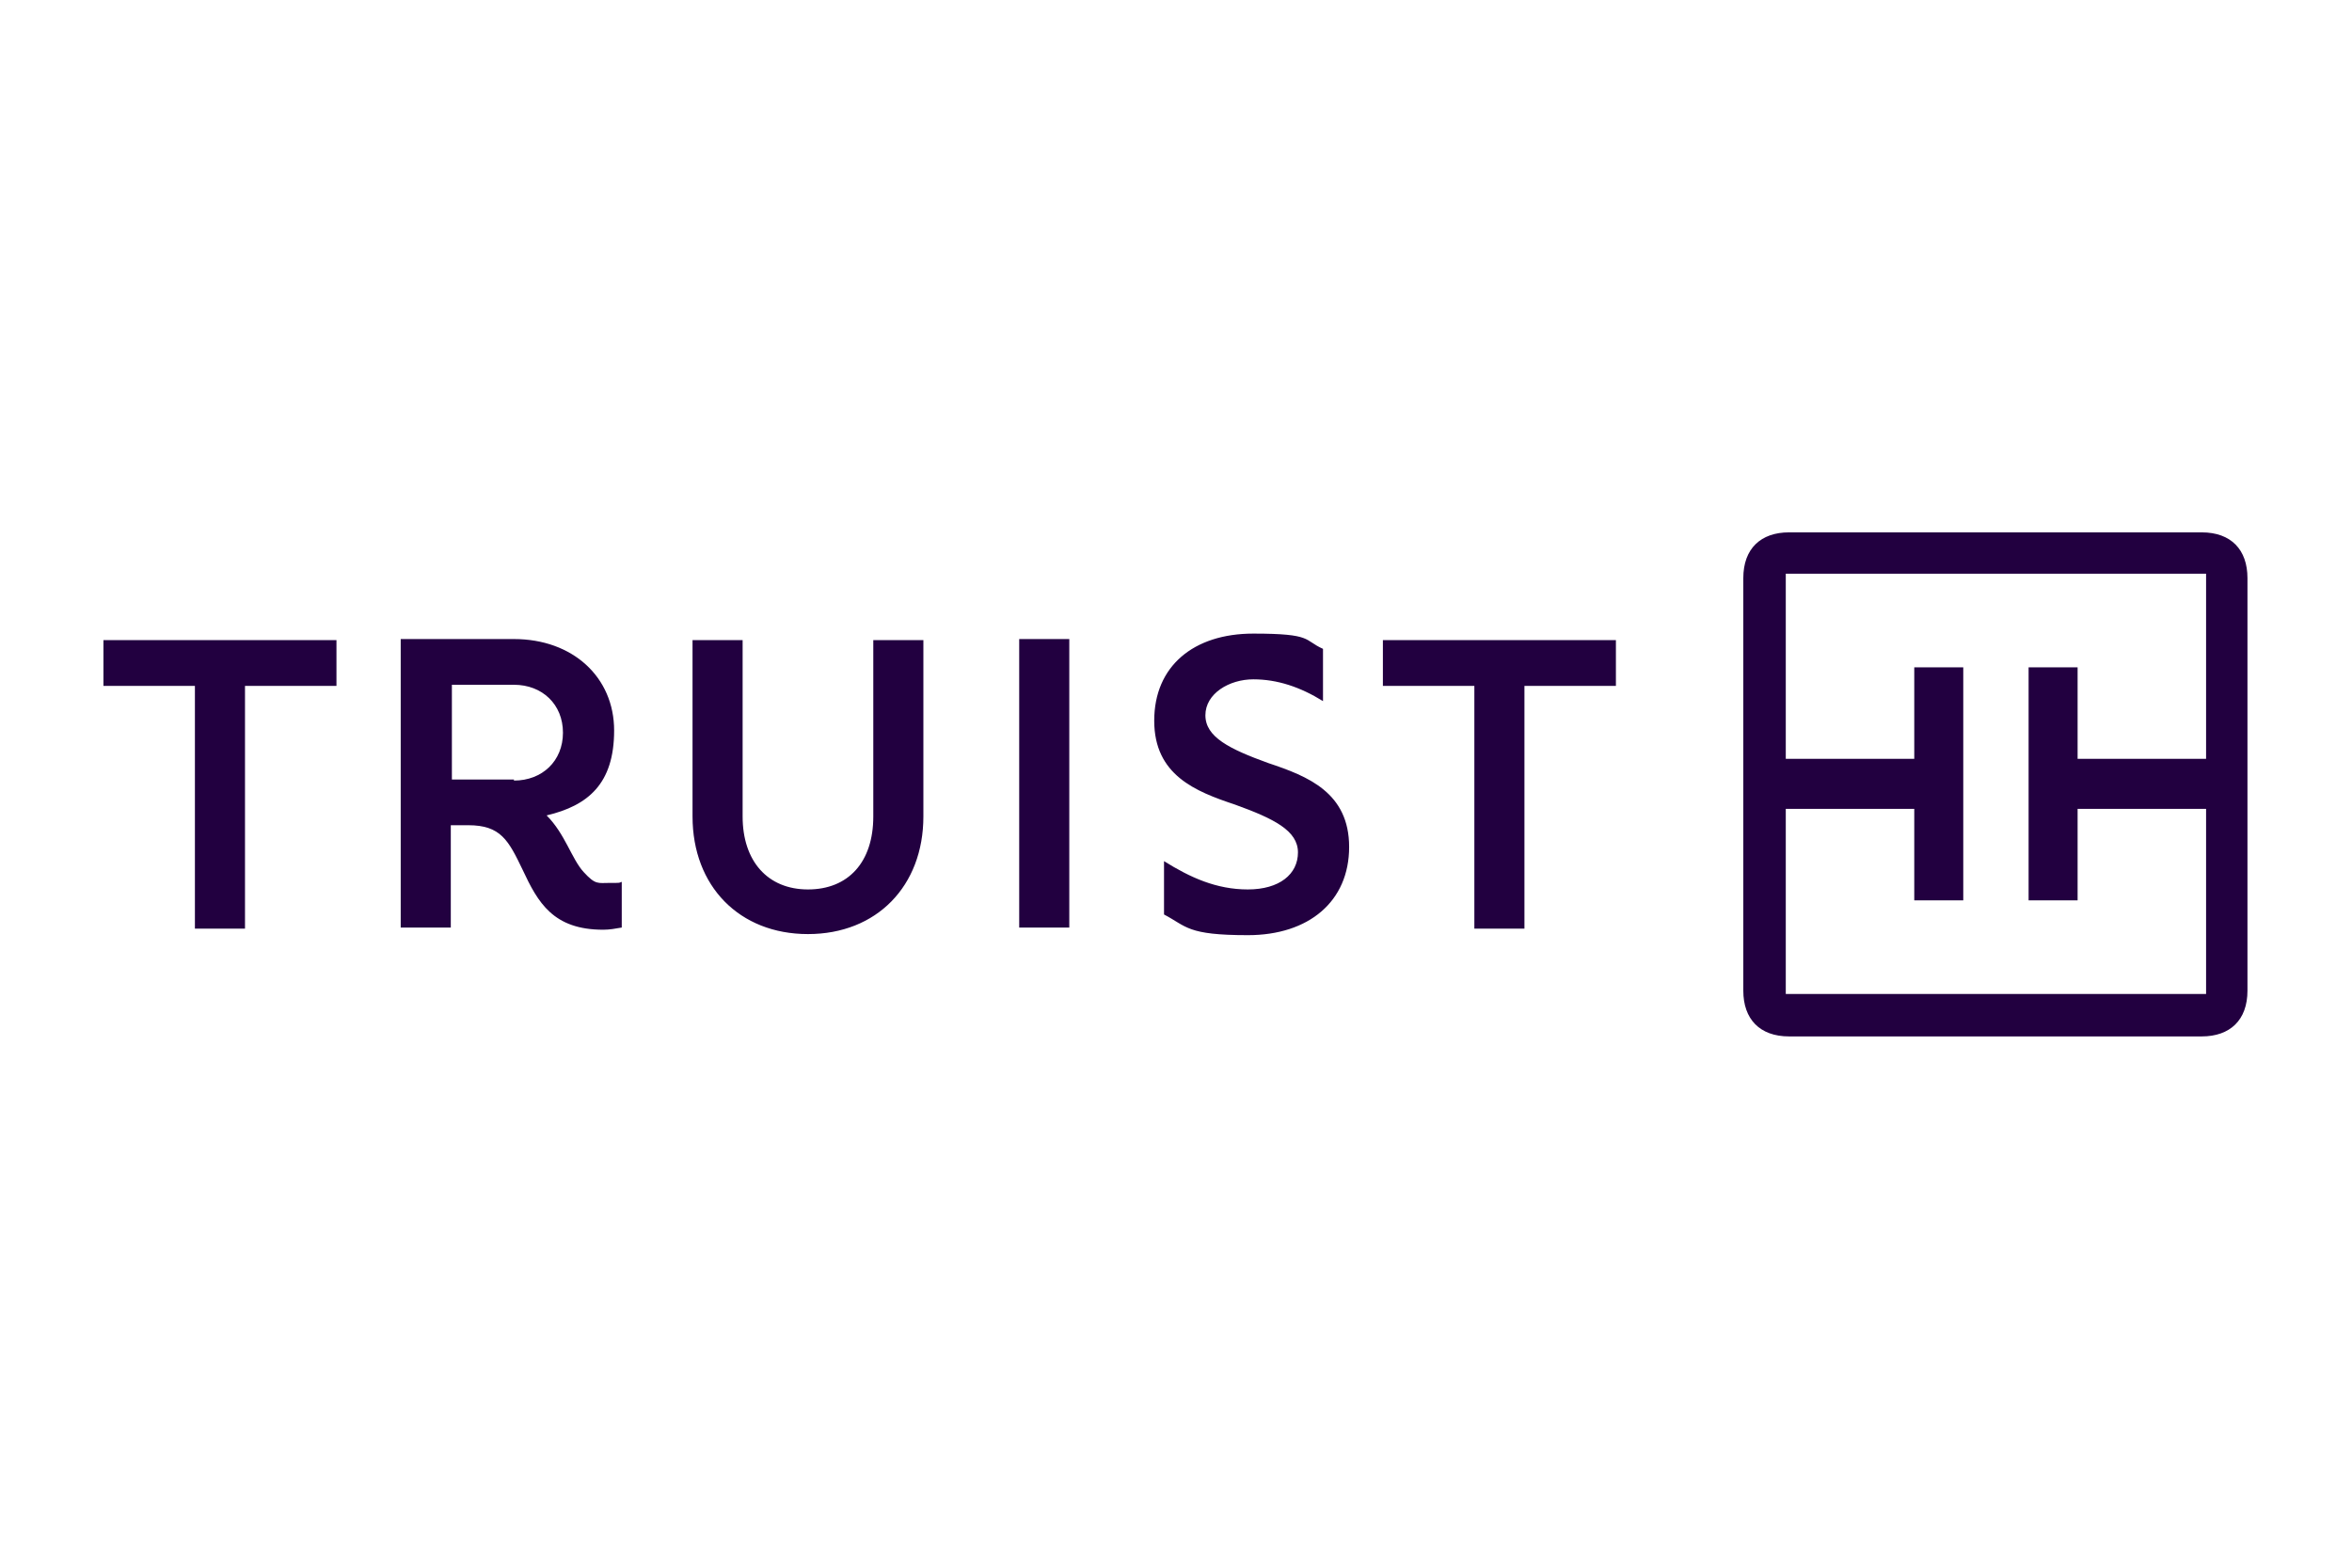
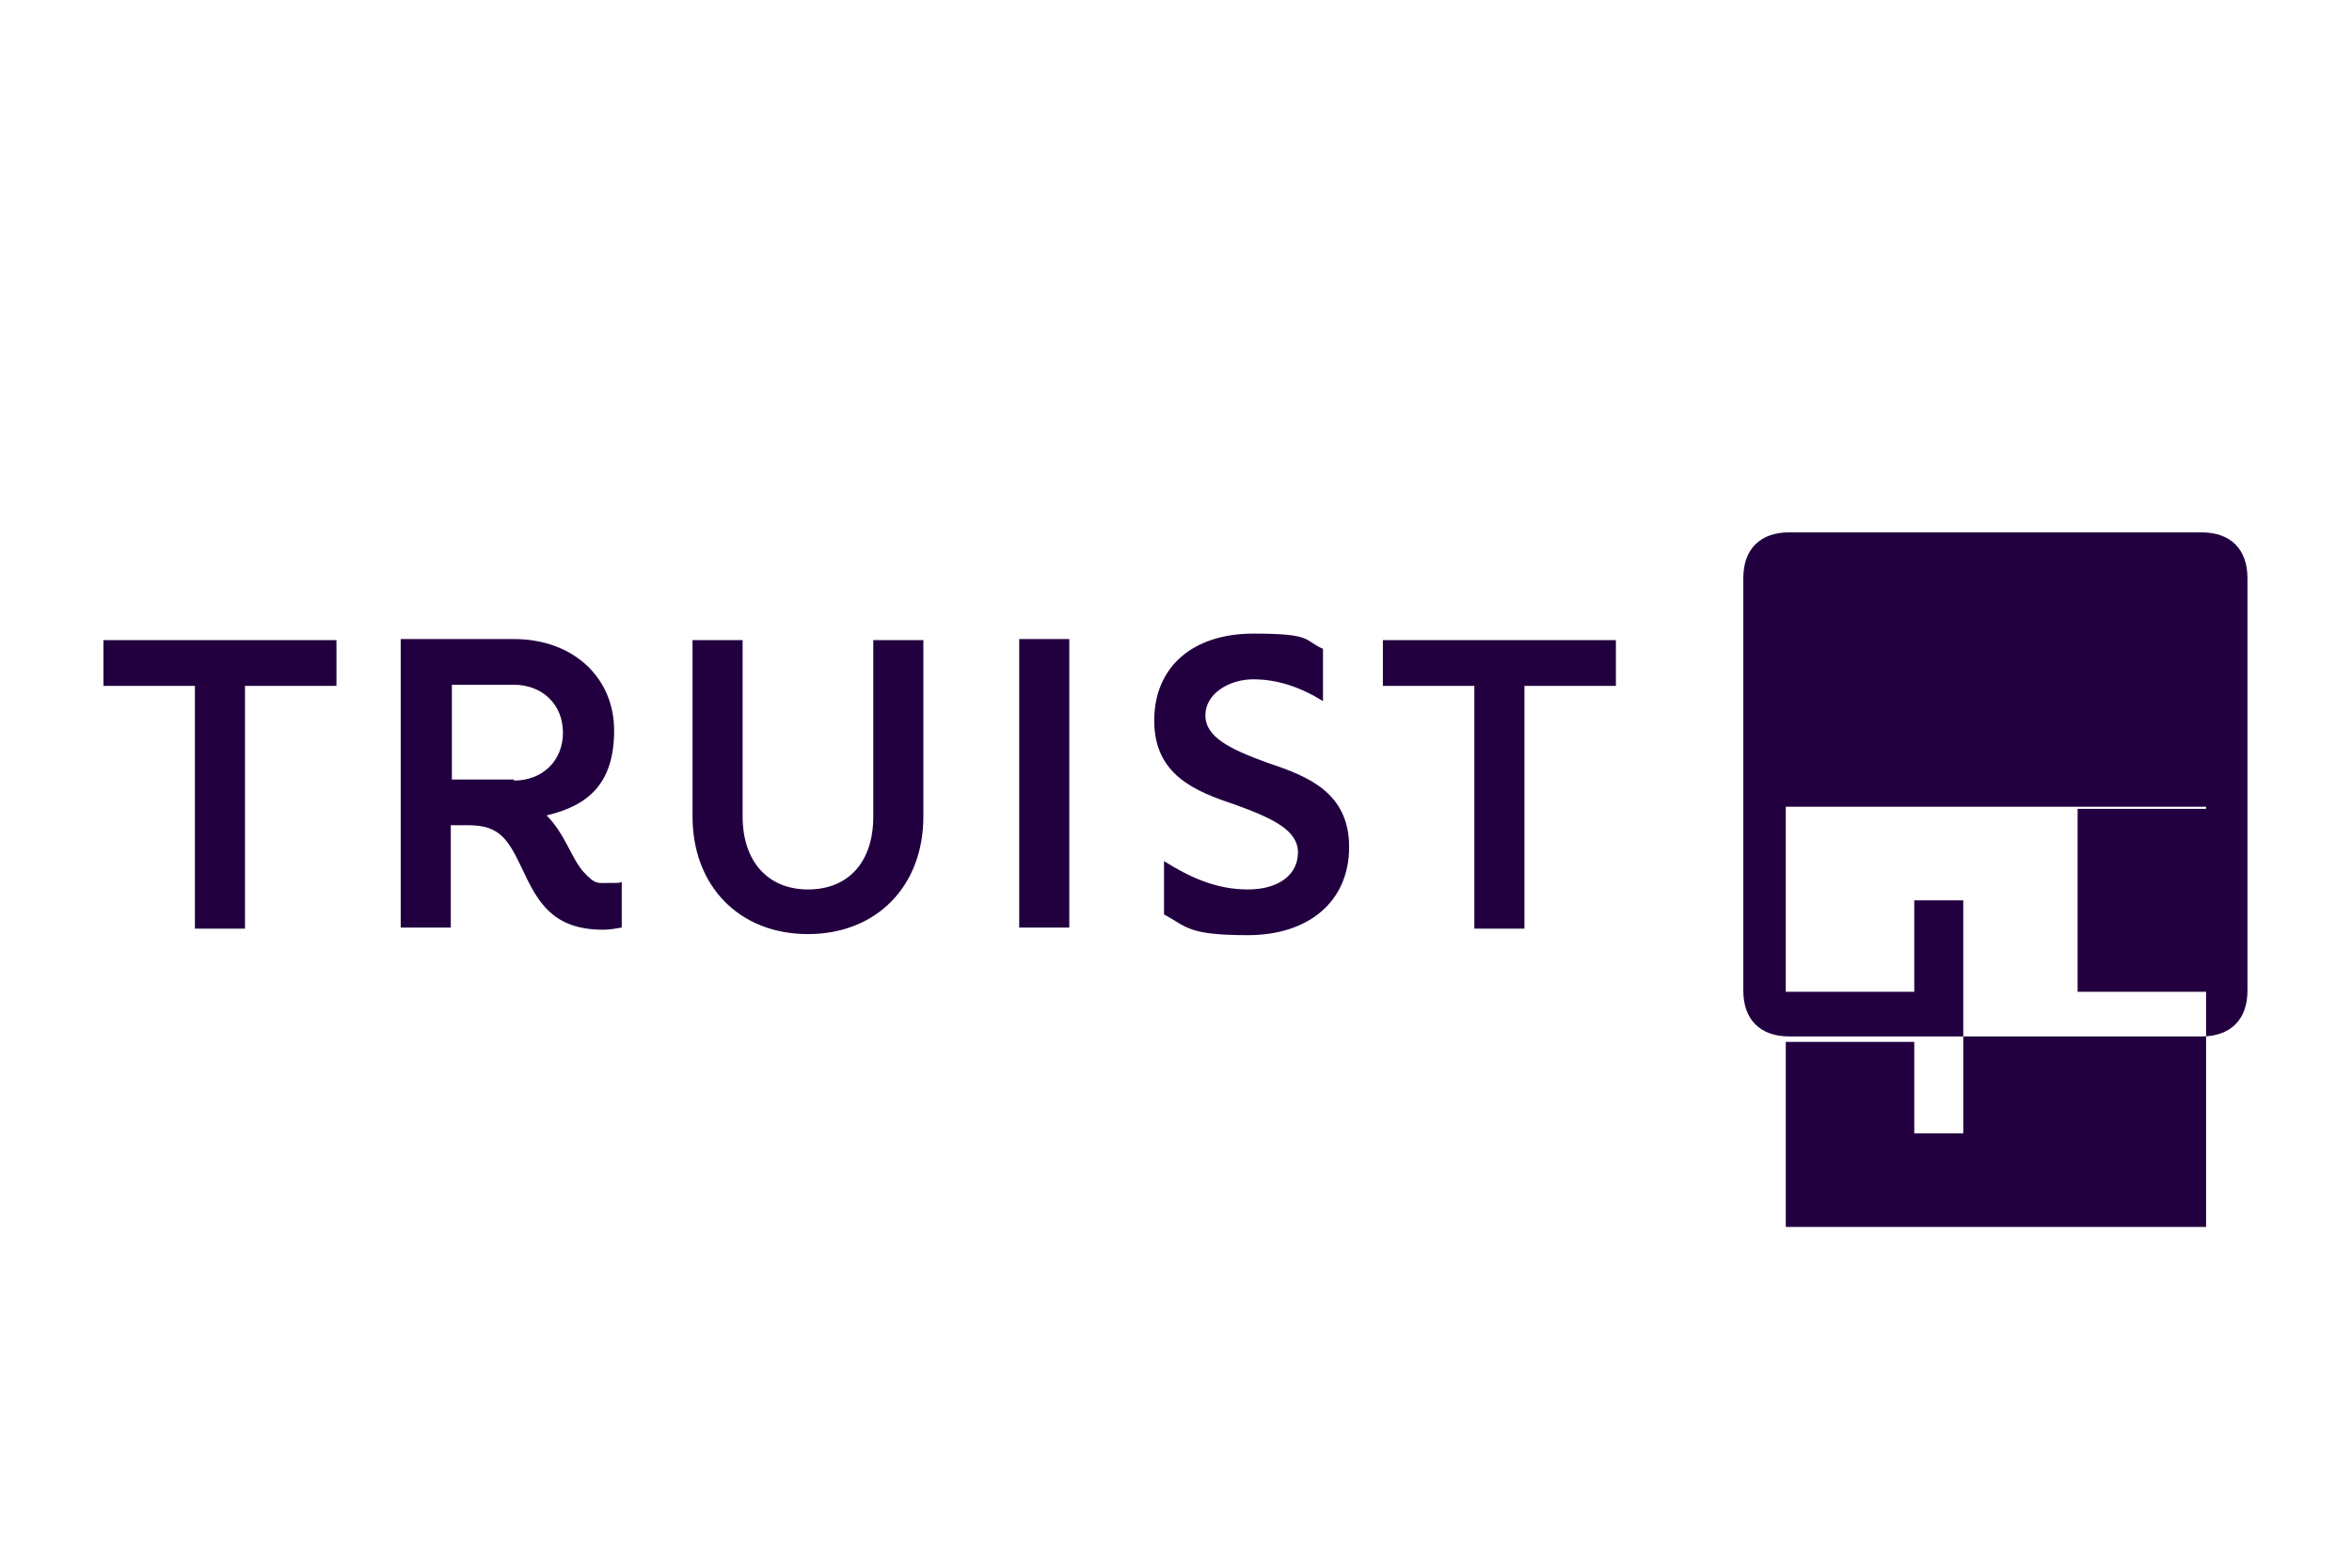
<svg xmlns="http://www.w3.org/2000/svg" version="1.1" viewBox="0 0 216 144">
  <defs>
    <style>
      .cls-1 {
        fill: #220040;
      }
    </style>
  </defs>
  <g>
    <g id="Layer_1">
-       <path class="cls-1" d="M17.9,85.3v-22.3h-8.4v-4.2h21.4v4.2h-8.4v22.3h-4.6ZM48,79.9c-1.3-2.7-2-4.1-5-4.1h-1.6v9.4h-4.6v-26.5h10.4c5.4,0,9.2,3.5,9.2,8.4s-2.4,6.9-6.2,7.8c1.7,1.7,2.3,4,3.4,5.2s1.3,1,2.4,1,.8,0,1.1-.1v4.2c-.6.1-1.1.2-1.7.2-4.6,0-6-2.5-7.4-5.5ZM47.2,71.7c2.6,0,4.5-1.8,4.5-4.4s-1.9-4.4-4.5-4.4h-5.7v8.7h5.7ZM63.6,75v-16.2h4.6v16.2c0,4.1,2.3,6.7,6,6.7s6-2.5,6-6.7v-16.2h4.6v16.2c0,6.4-4.3,10.8-10.6,10.8s-10.6-4.4-10.6-10.8ZM98.2,58.7v26.5h-4.6v-26.5h4.6ZM113.4,73.9c-3.6-1.2-7.4-2.7-7.4-7.7s3.6-8,9.1-8,4.6.6,6.4,1.4v4.8c-2.1-1.3-4.2-2-6.4-2s-4.4,1.3-4.4,3.3,2.2,3.1,5.8,4.4c3.6,1.2,7.4,2.7,7.4,7.7s-3.7,8.1-9.3,8.1-5.6-.8-7.7-1.9v-4.9c2.4,1.5,4.8,2.6,7.7,2.6s4.6-1.4,4.6-3.4-2.2-3.1-5.8-4.4ZM135.4,85.3v-22.3h-8.4v-4.2h21.4v4.2h-8.4v22.3h-4.6ZM160.1,91v-37.9c0-2.7,1.6-4.2,4.2-4.2h37.9c2.7,0,4.2,1.6,4.2,4.2v37.9c0,2.7-1.6,4.2-4.2,4.2h-37.9c-2.7,0-4.2-1.6-4.2-4.2ZM202.6,91.3v-17h-11.8v8.4h-4.5v-21.4h4.5v8.4h11.8v-17h-38.6v17h11.8v-8.4h4.5v21.4h-4.5v-8.4h-11.8v17h38.6Z" />
+       <path class="cls-1" d="M17.9,85.3v-22.3h-8.4v-4.2h21.4v4.2h-8.4v22.3h-4.6ZM48,79.9c-1.3-2.7-2-4.1-5-4.1h-1.6v9.4h-4.6v-26.5h10.4c5.4,0,9.2,3.5,9.2,8.4s-2.4,6.9-6.2,7.8c1.7,1.7,2.3,4,3.4,5.2s1.3,1,2.4,1,.8,0,1.1-.1v4.2c-.6.1-1.1.2-1.7.2-4.6,0-6-2.5-7.4-5.5ZM47.2,71.7c2.6,0,4.5-1.8,4.5-4.4s-1.9-4.4-4.5-4.4h-5.7v8.7h5.7ZM63.6,75v-16.2h4.6v16.2c0,4.1,2.3,6.7,6,6.7s6-2.5,6-6.7v-16.2h4.6v16.2c0,6.4-4.3,10.8-10.6,10.8s-10.6-4.4-10.6-10.8ZM98.2,58.7v26.5h-4.6v-26.5h4.6ZM113.4,73.9c-3.6-1.2-7.4-2.7-7.4-7.7s3.6-8,9.1-8,4.6.6,6.4,1.4v4.8c-2.1-1.3-4.2-2-6.4-2s-4.4,1.3-4.4,3.3,2.2,3.1,5.8,4.4c3.6,1.2,7.4,2.7,7.4,7.7s-3.7,8.1-9.3,8.1-5.6-.8-7.7-1.9v-4.9c2.4,1.5,4.8,2.6,7.7,2.6s4.6-1.4,4.6-3.4-2.2-3.1-5.8-4.4ZM135.4,85.3v-22.3h-8.4v-4.2h21.4v4.2h-8.4v22.3h-4.6ZM160.1,91v-37.9c0-2.7,1.6-4.2,4.2-4.2h37.9c2.7,0,4.2,1.6,4.2,4.2v37.9c0,2.7-1.6,4.2-4.2,4.2h-37.9c-2.7,0-4.2-1.6-4.2-4.2ZM202.6,91.3v-17h-11.8v8.4h-4.5h4.5v8.4h11.8v-17h-38.6v17h11.8v-8.4h4.5v21.4h-4.5v-8.4h-11.8v17h38.6Z" />
    </g>
  </g>
</svg>